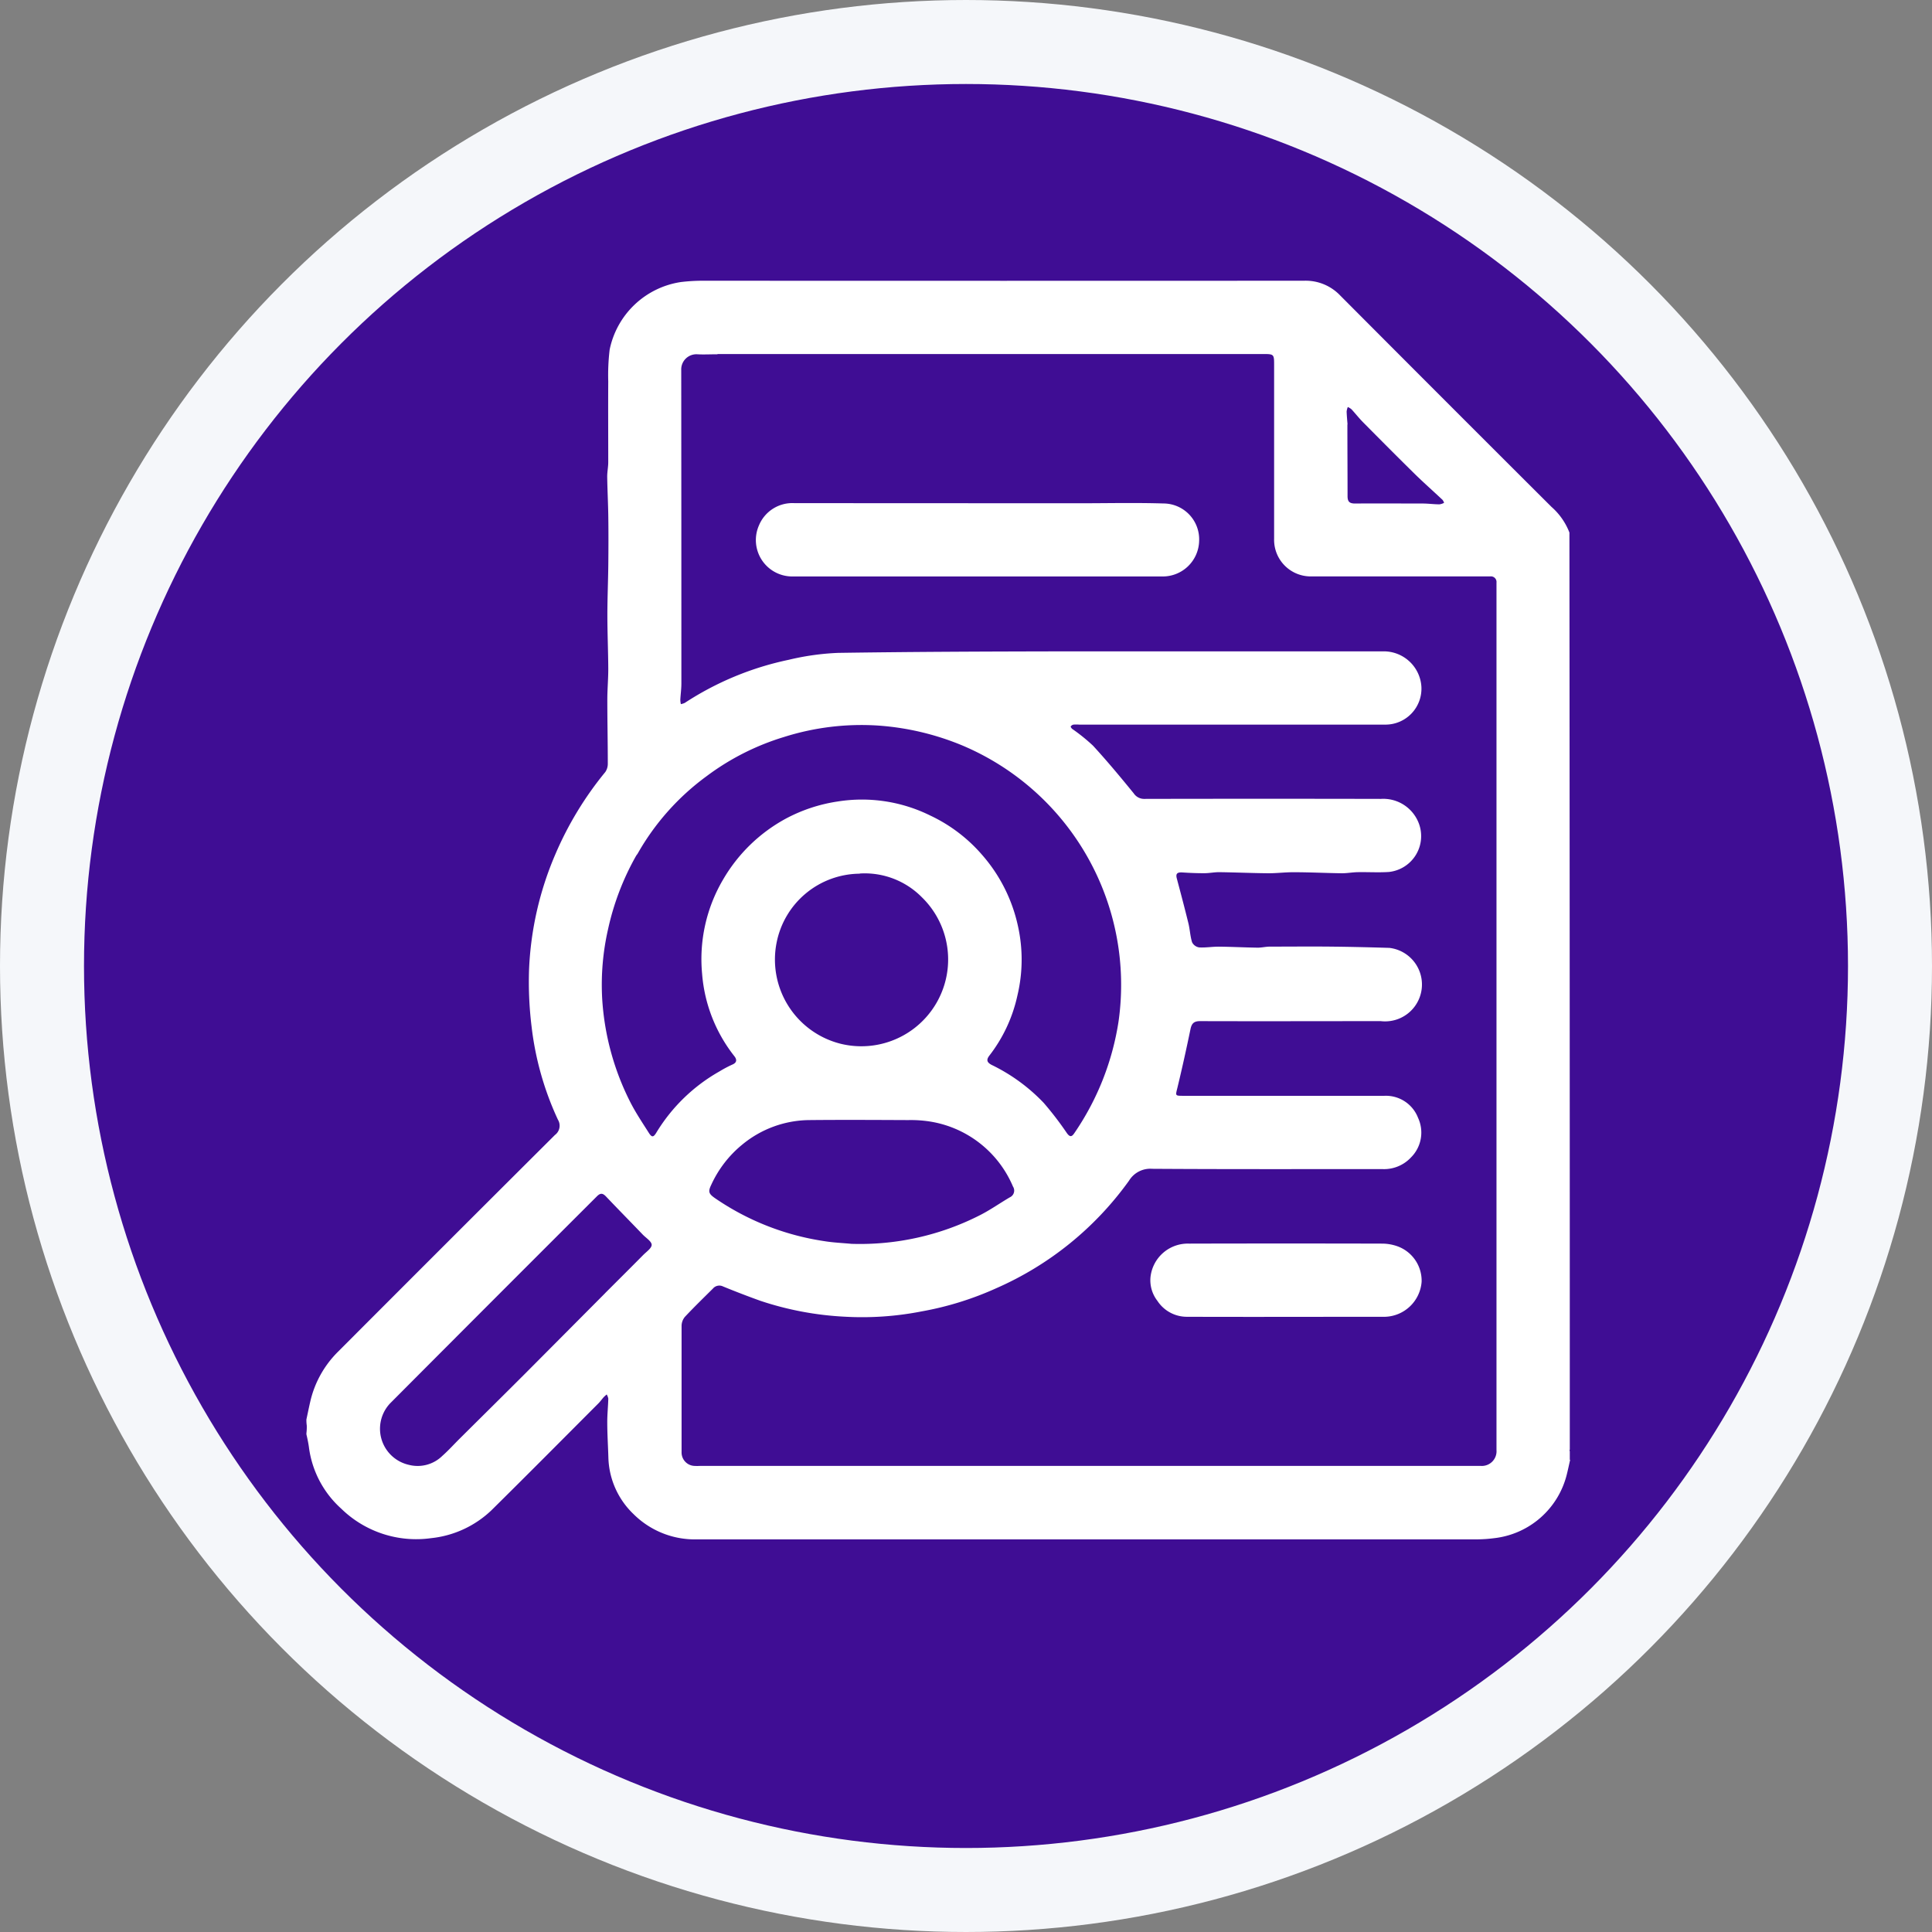
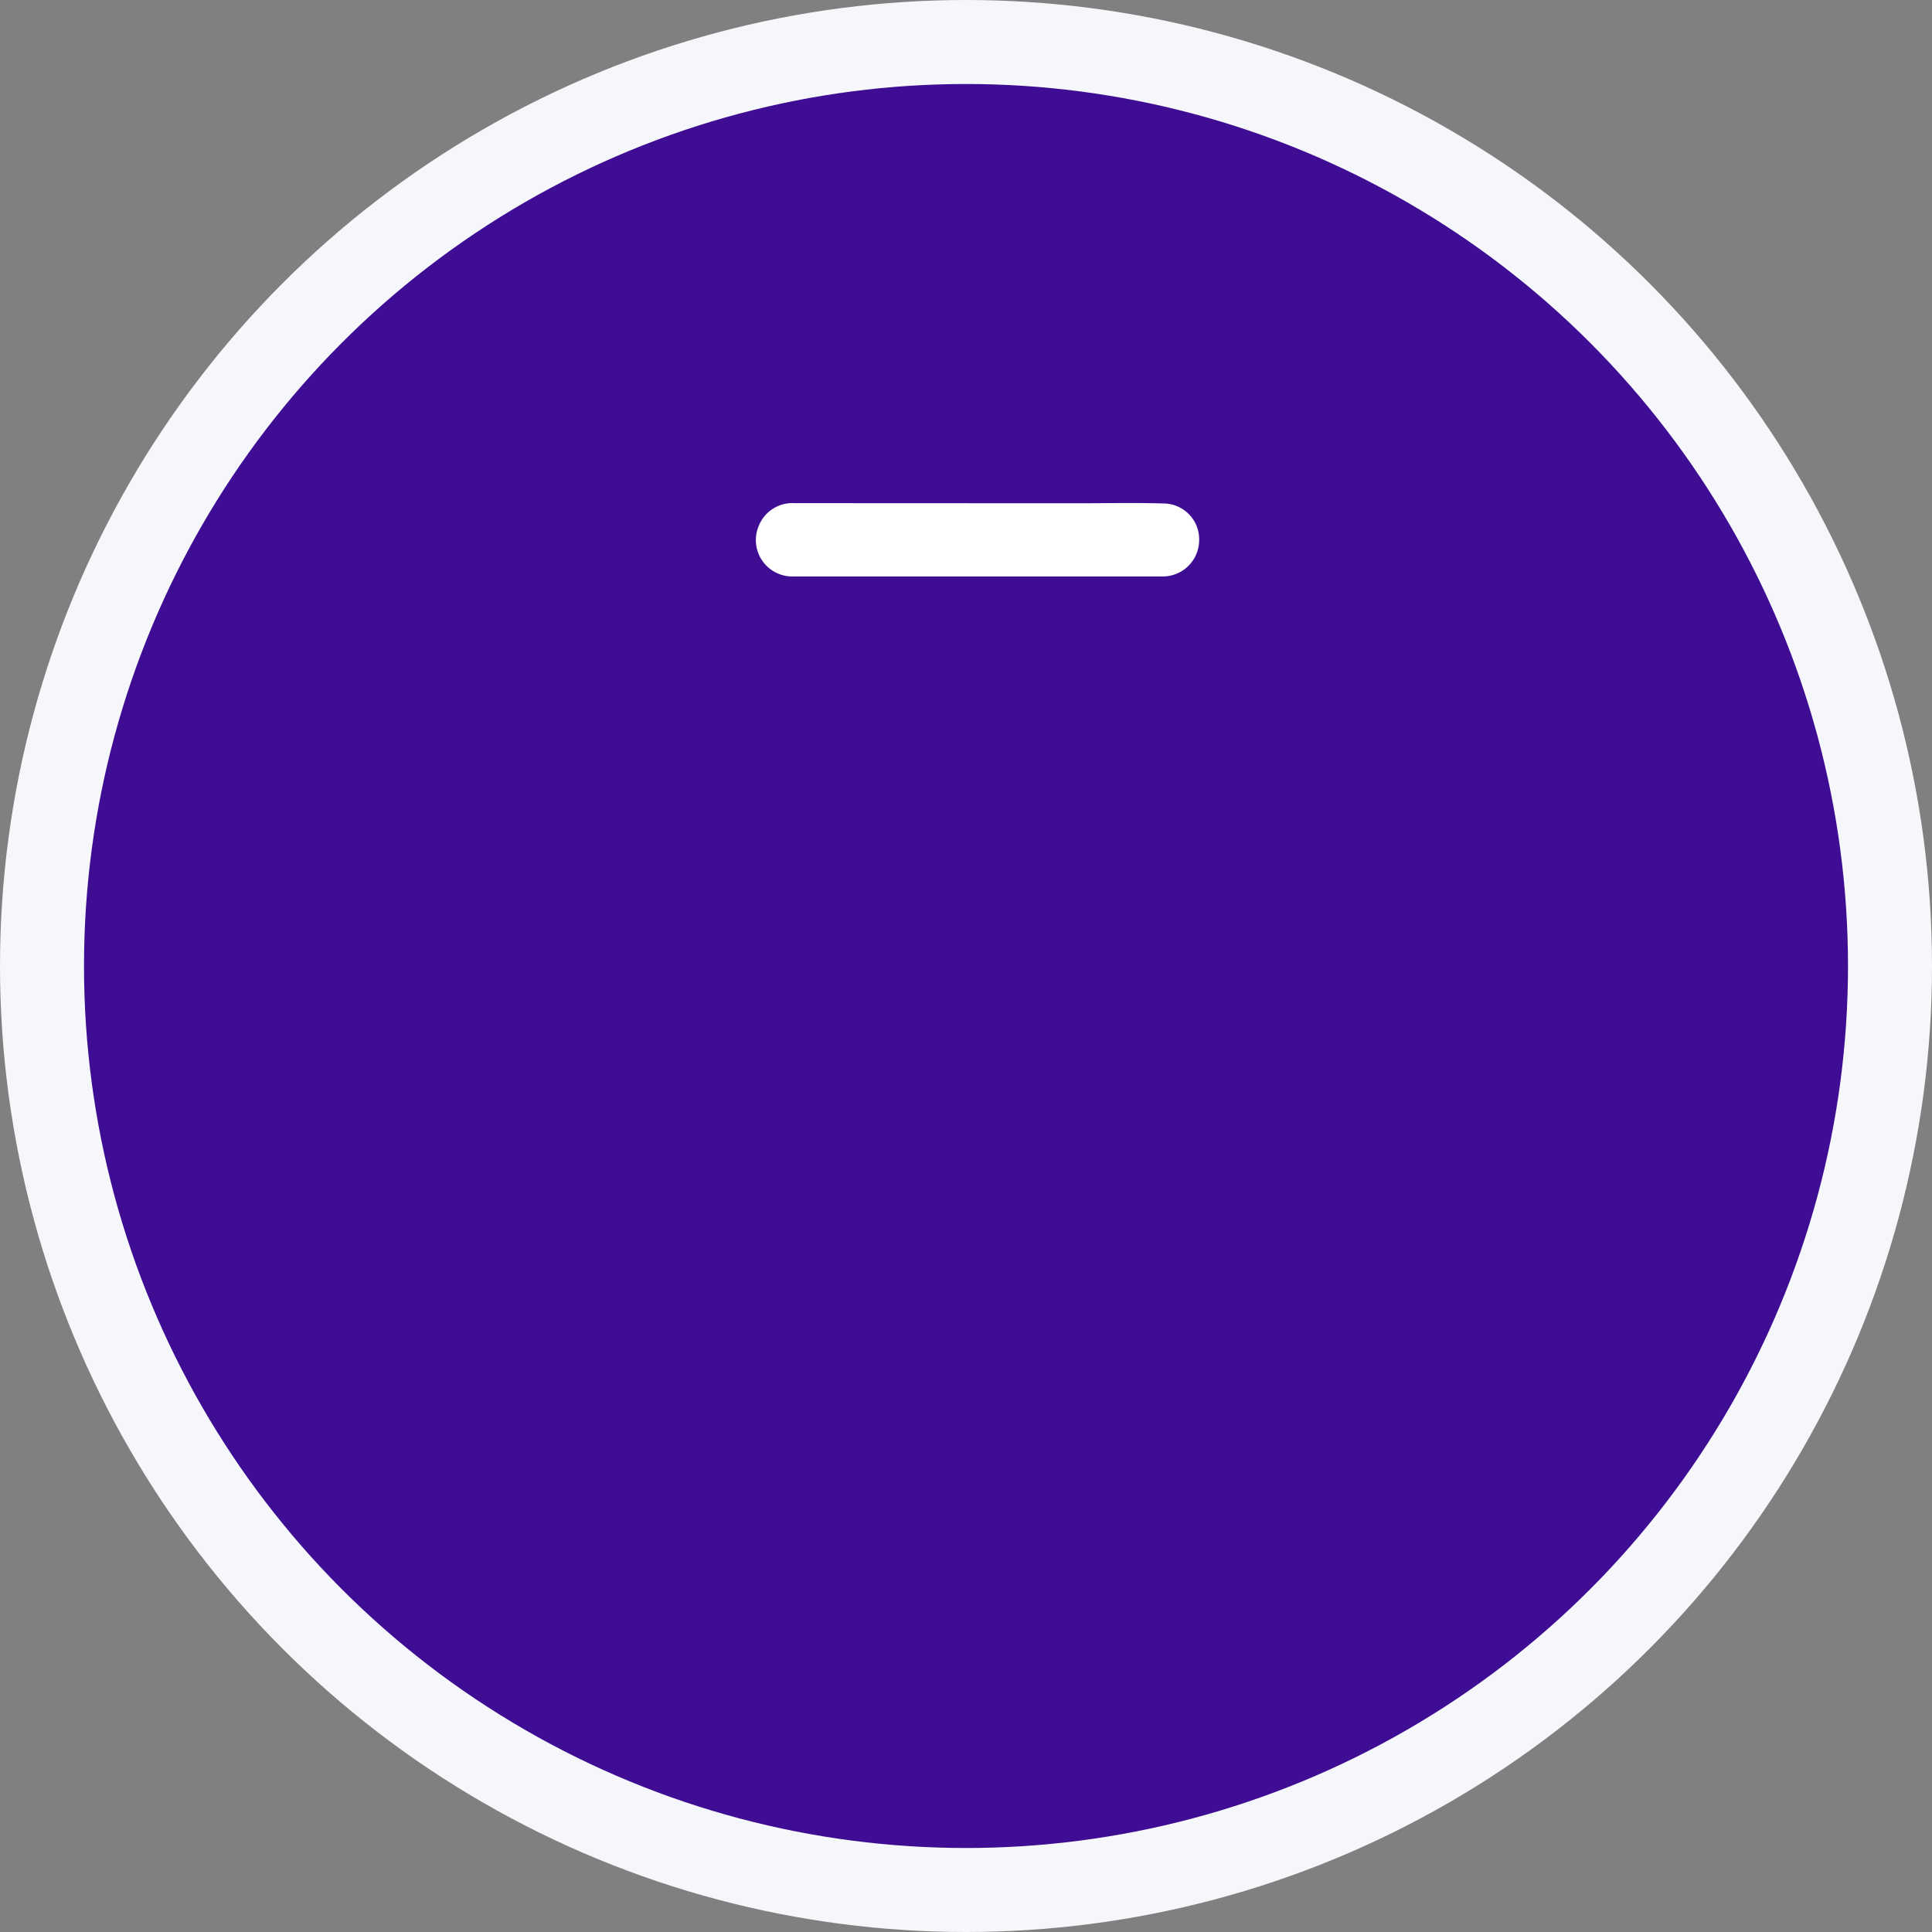
<svg xmlns="http://www.w3.org/2000/svg" width="69" height="69" viewBox="0 0 69 69">
  <rect x="0" y="0" width="69" height="69" fill="#808080" stroke="none" />
  <g id="full_time_hiring" transform="translate(-650.5 -2813.5)">
    <circle id="Ellipse_743" data-name="Ellipse 743" cx="33" cy="33" r="33" transform="translate(652 2815)" fill="#3f0d94" stroke="#f5f7fa" stroke-width="3" />
    <g id="full_time" transform="translate(-257.682 -218.682)">
      <g id="hire_full_time" transform="translate(919.117 3042.206)">
-         <path id="Path_18934" data-name="Path 18934" d="M260.129,444.108c0-.092,0-.184,0-.3-.013-.037-.01-.049,0-.059q0-16.362-.013-32.752a2.336,2.336,0,0,0-.641-.918q-3.778-3.768-7.545-7.549a1.7,1.7,0,0,0-1.283-.528q-10.741.006-21.481,0a6.573,6.573,0,0,0-.783.047,3.06,3.06,0,0,0-2.545,2.417,7.635,7.635,0,0,0-.05,1.132c-.006.962,0,1.923,0,2.884,0,.176-.039.351-.037.527.007.476.033.951.039,1.427.008.565.006,1.131,0,1.7-.006.6-.033,1.205-.033,1.808,0,.641.029,1.282.032,1.924,0,.366-.034.733-.034,1.1,0,.756.017,1.512.017,2.268a.522.522,0,0,1-.089.312,12.131,12.131,0,0,0-1.786,2.943,11.636,11.636,0,0,0-.937,4.106,13.1,13.1,0,0,0,.09,2.041,10.821,10.821,0,0,0,.941,3.327.411.411,0,0,1-.107.546q-3.876,3.861-7.741,7.735a3.652,3.652,0,0,0-1,1.8c-.048.208-.09.417-.135.626a1.407,1.407,0,0,0,.013.217,1.832,1.832,0,0,1-.013.279.269.269,0,0,0,.013.087c.034.153.059.277.076.4a3.558,3.558,0,0,0,1.153,2.2,3.833,3.833,0,0,0,3.213,1.055,3.668,3.668,0,0,0,2.158-1c1.279-1.263,2.544-2.539,3.814-3.811.068-.068.124-.149.188-.221a1.262,1.262,0,0,1,.11-.1.441.441,0,0,1,.057.151c-.008.283-.038.565-.037.847,0,.42.028.839.04,1.258a2.9,2.9,0,0,0,.9,2.019,3.1,3.1,0,0,0,2.274.9q13.93,0,27.861,0a4.938,4.938,0,0,0,.6-.042,3.02,3.02,0,0,0,2.6-2.3c.041-.164.075-.33.113-.495M229.689,404.62h19.518c.344,0,.362.017.362.356v6.25a1.307,1.307,0,0,0,1.332,1.336h6.16l.226,0a.2.2,0,0,1,.224.221c0,.075,0,.15,0,.226v30.574c0,.06,0,.12,0,.18a.525.525,0,0,1-.558.567c-.053,0-.105,0-.158,0H229.064a1.959,1.959,0,0,1-.2,0,.48.48,0,0,1-.457-.489c0-1.5,0-3.009,0-4.513a.513.513,0,0,1,.119-.322c.324-.345.664-.676,1-1.009a.3.3,0,0,1,.365-.075q.663.272,1.338.514a11.269,11.269,0,0,0,3.005.565,11.008,11.008,0,0,0,2.75-.19,11.247,11.247,0,0,0,2.667-.829,11.523,11.523,0,0,0,4.737-3.84.89.89,0,0,1,.827-.423c2.745.018,5.491.009,8.236.011a1.314,1.314,0,0,0,1.007-.418,1.252,1.252,0,0,0,.252-1.413,1.23,1.23,0,0,0-1.2-.787q-3.588,0-7.175,0c-.31,0-.29,0-.219-.29.169-.7.322-1.394.467-2.094.042-.2.122-.283.341-.283,2.151.007,4.3,0,6.453,0a1.317,1.317,0,0,0,.31-2.616c-.689-.021-1.379-.038-2.068-.045-.732-.008-1.464,0-2.2,0-.149,0-.3.039-.446.037-.46-.007-.921-.031-1.382-.036-.235,0-.471.041-.7.027a.341.341,0,0,1-.251-.182c-.069-.219-.077-.455-.132-.679-.131-.536-.273-1.07-.414-1.6-.045-.171.011-.228.2-.216.261.017.523.028.785.027.178,0,.357-.039.536-.037.586.008,1.171.034,1.757.039.3,0,.6-.039.9-.037.573,0,1.147.03,1.72.037.186,0,.372-.035.559-.039.372-.007.746.017,1.116-.007a1.288,1.288,0,0,0,1.056-1.772,1.357,1.357,0,0,0-1.343-.838q-4.219-.009-8.439,0a.446.446,0,0,1-.387-.2c-.471-.578-.948-1.152-1.452-1.7a6.467,6.467,0,0,0-.744-.6c-.026-.021-.061-.075-.053-.088a.159.159,0,0,1,.1-.065,1.268,1.268,0,0,1,.2,0h4.355c2.2,0,4.408,0,6.611,0a1.285,1.285,0,0,0,1.258-1.36,1.347,1.347,0,0,0-1.384-1.256q-5.709,0-11.417,0c-2.676.005-5.352.014-8.028.054a9.13,9.13,0,0,0-1.77.248,10.817,10.817,0,0,0-3.708,1.538.554.554,0,0,1-.141.044.88.88,0,0,1-.019-.153c.01-.194.038-.387.038-.581q0-5.6-.005-11.191a.542.542,0,0,1,.572-.569c.225.013.451,0,.722,0m-2.9,17.9a.633.633,0,0,0,.053-.073,8.8,8.8,0,0,1,2.46-2.76,8.927,8.927,0,0,1,2.767-1.4,9.157,9.157,0,0,1,3.359-.407,9.551,9.551,0,0,1,3.014.714,9.281,9.281,0,0,1,5.574,9.833,9.612,9.612,0,0,1-1.583,4.011c-.087.13-.154.149-.263,0a11.7,11.7,0,0,0-.83-1.083,6.443,6.443,0,0,0-1.858-1.355c-.168-.088-.2-.179-.084-.331a5.365,5.365,0,0,0,1.005-2.157,5.518,5.518,0,0,0,.018-2.469,5.675,5.675,0,0,0-1.274-2.537,5.594,5.594,0,0,0-1.859-1.413,5.507,5.507,0,0,0-3.314-.5,5.693,5.693,0,0,0-1.842.61,5.776,5.776,0,0,0-2.242,2.176,5.6,5.6,0,0,0-.75,3.365,5.433,5.433,0,0,0,1.152,2.944c.091.115.1.228-.073.3a4.24,4.24,0,0,0-.456.242,6.212,6.212,0,0,0-2.261,2.194c-.1.164-.157.171-.266,0-.216-.341-.442-.678-.629-1.034a9.4,9.4,0,0,1-1.038-3.8,8.925,8.925,0,0,1,.211-2.431,9.384,9.384,0,0,1,1.008-2.636m7.7,13.868c-.334-.032-.672-.045-1-.1a9.3,9.3,0,0,1-3.887-1.532c-.229-.16-.253-.234-.131-.485a4,4,0,0,1,1.1-1.425,3.813,3.813,0,0,1,2.393-.879c1.18-.012,2.361-.005,3.542,0a4.452,4.452,0,0,1,.738.046,3.88,3.88,0,0,1,3,2.328.263.263,0,0,1-.11.383c-.355.207-.692.447-1.057.633a9.436,9.436,0,0,1-4.589,1.03m-8.808,1.76q-1.425,1.433-2.851,2.866c-.779.779-1.563,1.553-2.345,2.33-.206.205-.4.421-.619.615a1.258,1.258,0,0,1-1.2.321,1.321,1.321,0,0,1-.662-2.2q3.686-3.7,7.382-7.39c.132-.132.215-.109.33.013.432.455.871.9,1.307,1.355.116.12.318.244.318.366s-.2.255-.314.374c-.439.444-.882.884-1.346,1.348m9.093-14.984a2.866,2.866,0,0,1,2.213.844,3.1,3.1,0,0,1-2.922,5.23,3.1,3.1,0,0,1-2.263-3.6,3.051,3.051,0,0,1,2.972-2.468m17.42-16.038c-.012-.156-.028-.312-.033-.467a.6.6,0,0,1,.042-.162.562.562,0,0,1,.132.082c.142.154.271.32.418.468.624.63,1.249,1.259,1.881,1.88.31.3.636.59.953.887a.347.347,0,0,1,.054.106.525.525,0,0,1-.163.053c-.2,0-.4-.029-.6-.029-.8,0-1.608-.007-2.412,0-.208,0-.274-.069-.272-.274C252.192,408.841,252.186,408.007,252.186,407.129Z" transform="translate(-215 -402)" fill="#fff" />
        <path id="Path_18935" data-name="Path 18935" d="M247.507,416.782c-.429,0-.835,0-1.241,0a1.289,1.289,0,0,0-1.27.791,1.3,1.3,0,0,0,1.2,1.827q4.884,0,9.768,0c1.143,0,2.285,0,3.429,0a1.3,1.3,0,0,0,1.322-1.261,1.281,1.281,0,0,0-1.279-1.346c-1.014-.031-2.03-.007-3.045-.007Z" transform="translate(-228.824 -408.836)" fill="#fff" />
-         <path id="Path_18936" data-name="Path 18936" d="M271.367,468.057a1.256,1.256,0,0,0,1.057.569c2.36.008,4.72,0,7.079,0a1.352,1.352,0,0,0,1.3-1.25,1.308,1.308,0,0,0-.881-1.274,1.655,1.655,0,0,0-.5-.089q-3.461-.009-6.922,0a1.34,1.34,0,0,0-1.381,1.207A1.2,1.2,0,0,0,271.367,468.057Z" transform="translate(-240.966 -431.622)" fill="#fff" />
      </g>
    </g>
  </g>
</svg>